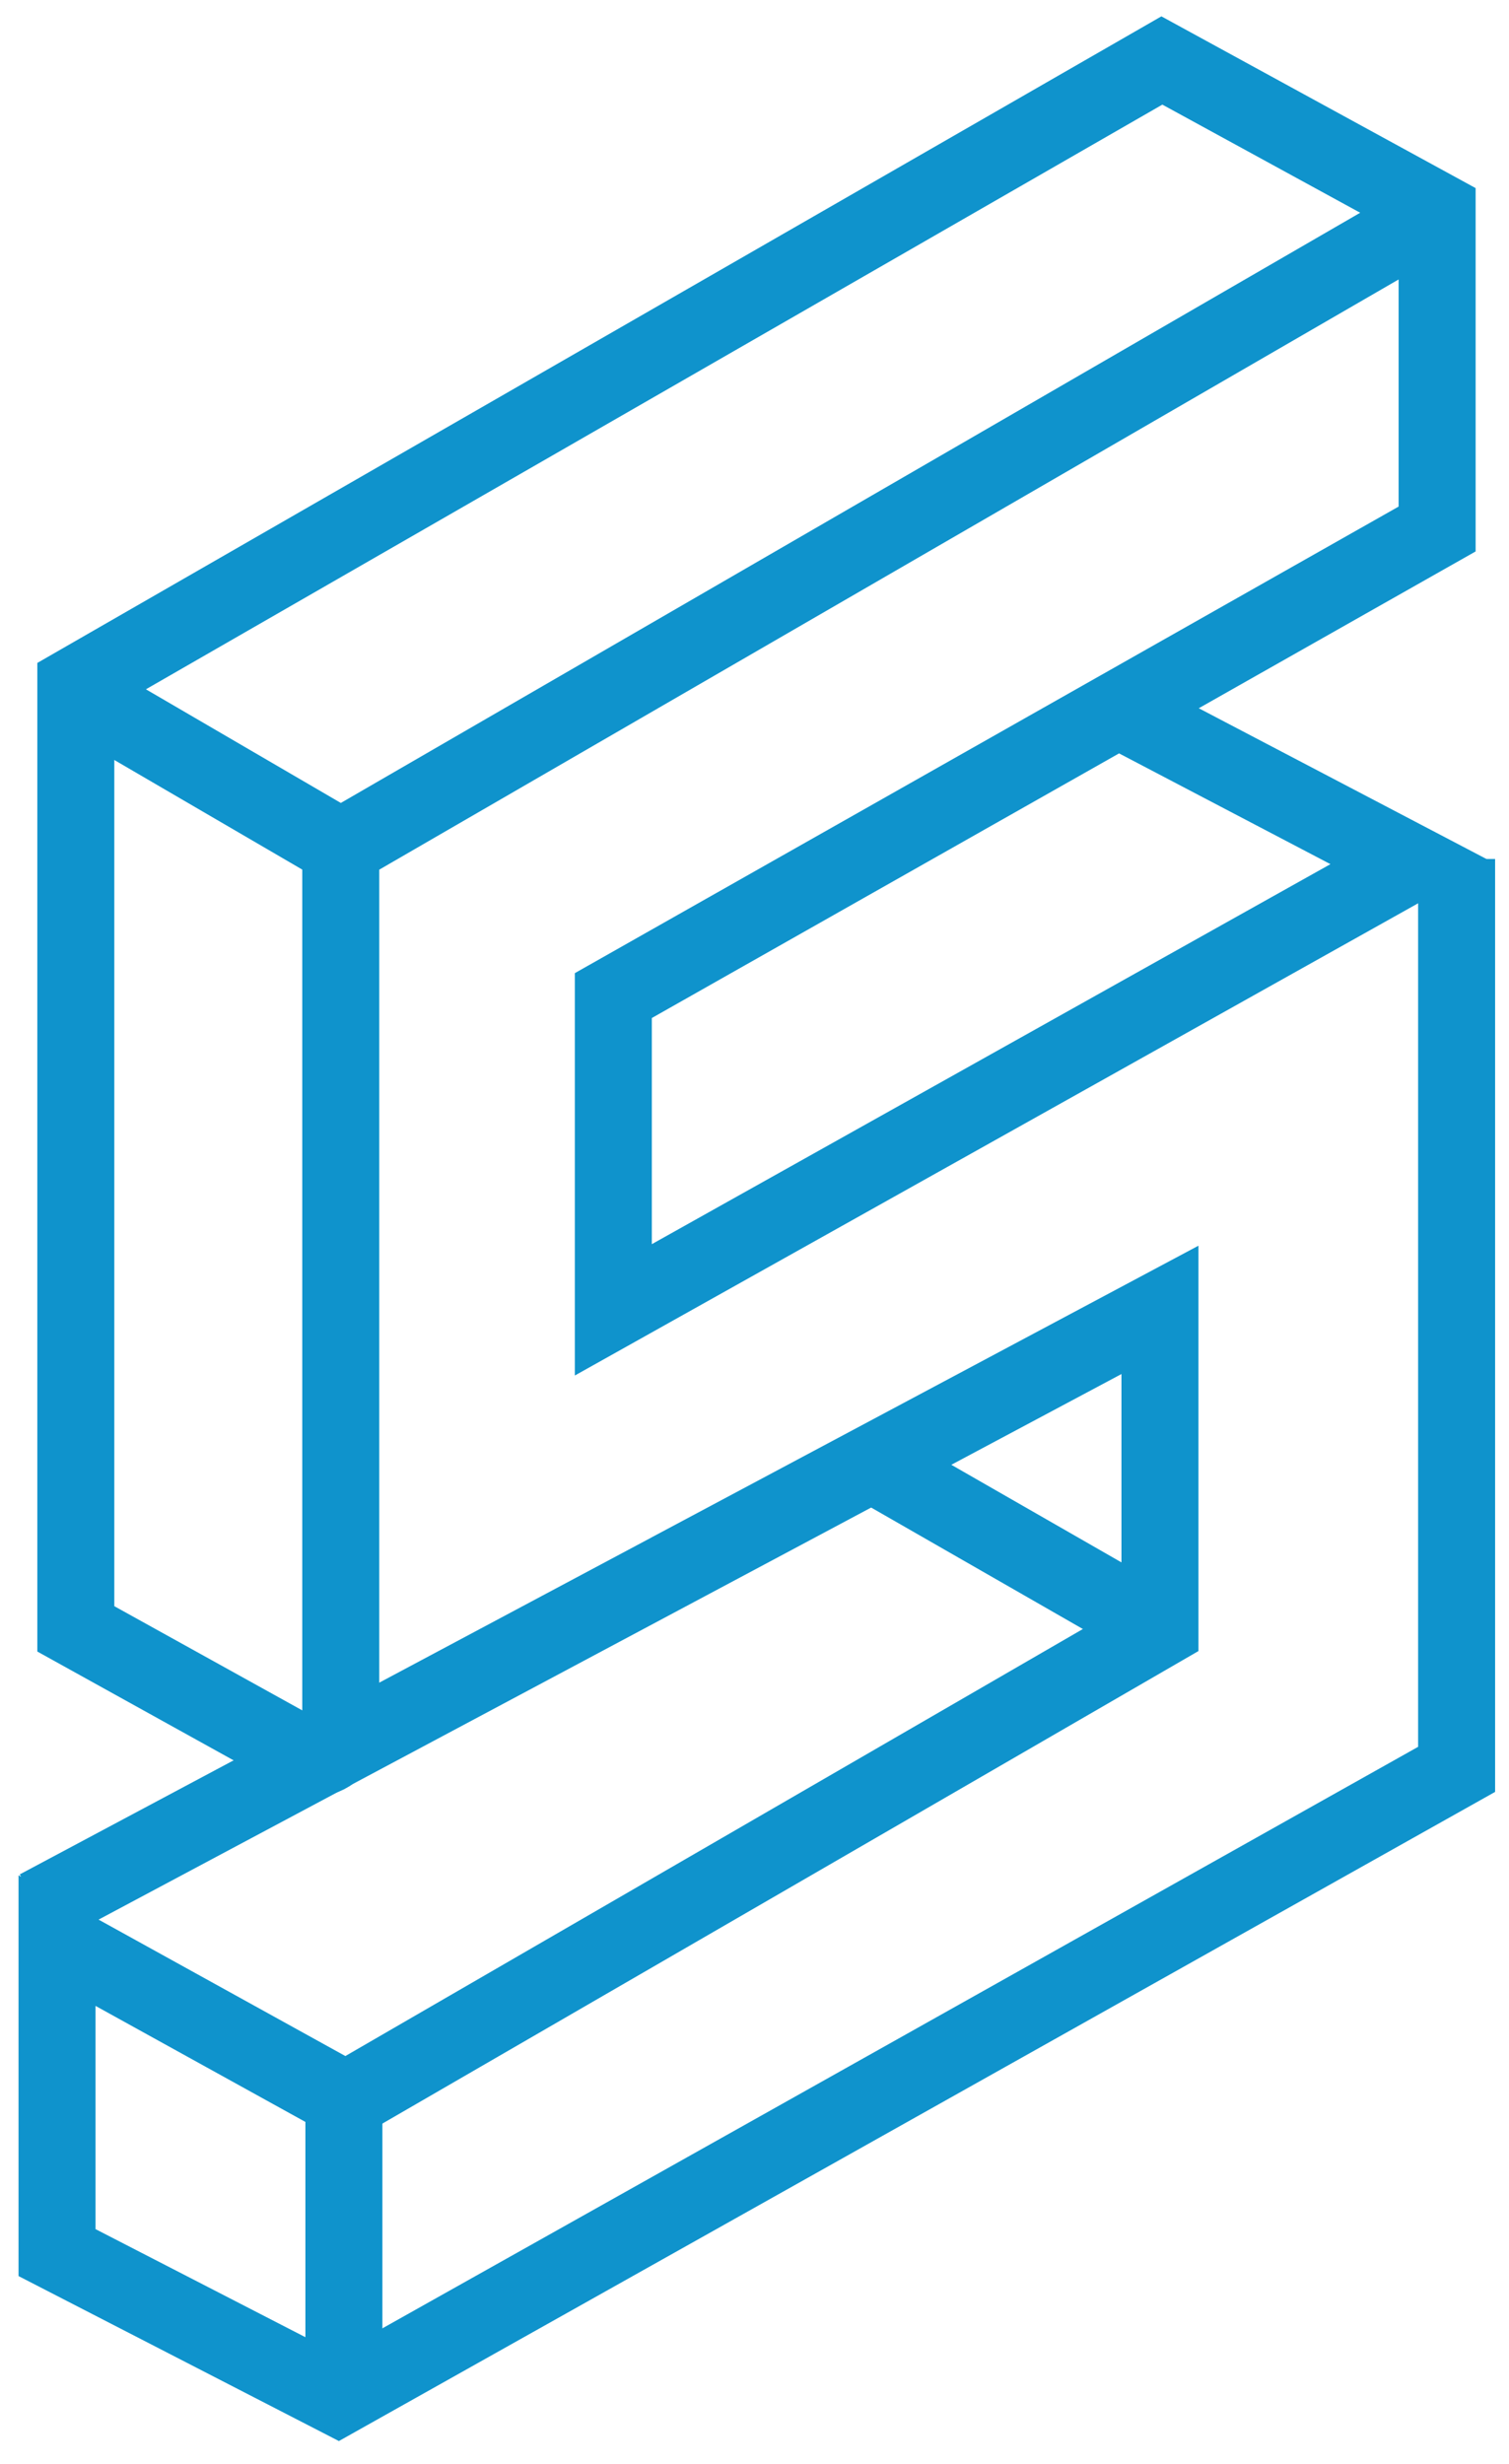
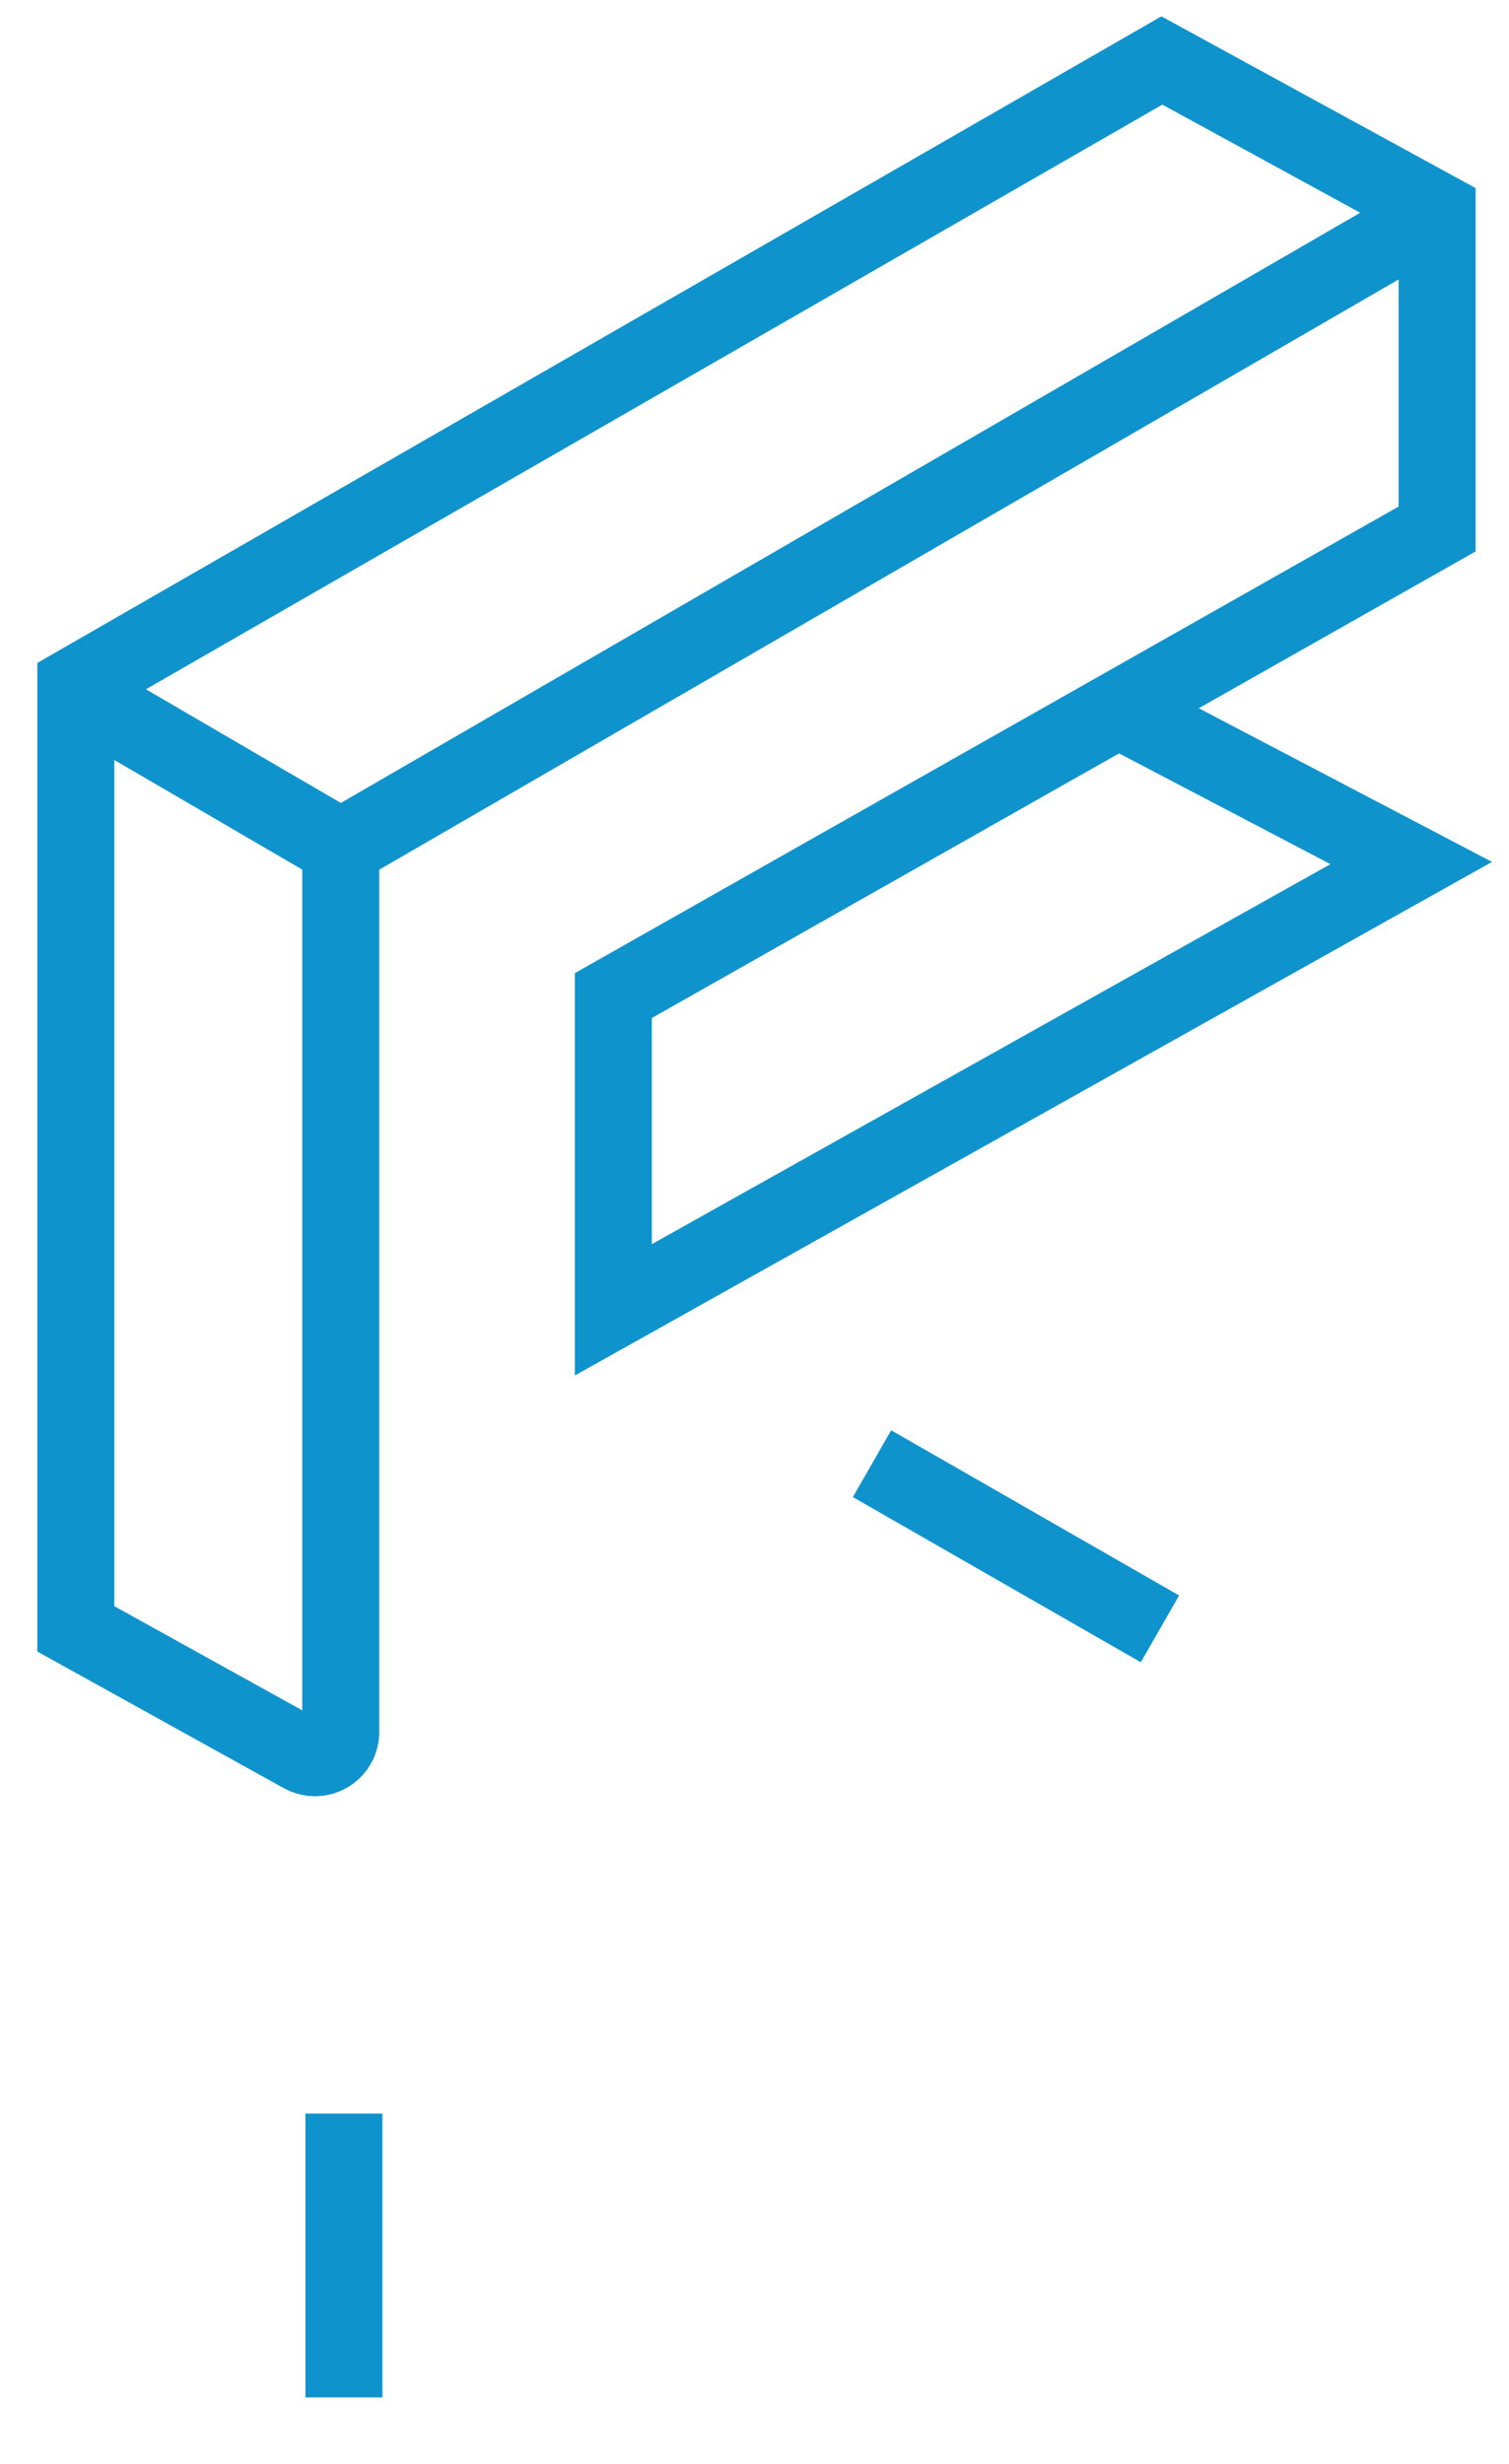
<svg xmlns="http://www.w3.org/2000/svg" width="49px" height="80px" viewBox="0 0 49 80" version="1.1">
  <title>5</title>
  <desc>Created with Sketch.</desc>
  <defs />
  <g id="Page-1" stroke="none" stroke-width="1" fill="none" fill-rule="evenodd">
    <g id="Design-Concept" transform="translate(-550, -2276)" stroke-width="2.5" stroke="#0F93CC">
      <g id="Group-20" transform="translate(551, 2173)">
        <g id="trailer-3">
          <g id="5" transform="translate(0, 104)">
            <g id="Page-1">
              <g id="Group-9" transform="translate(0, 0.799)">
                <path d="M35.289,21.227 L44.825,26.224 L18.916,40.732 L18.916,30.528 L45.666,15.378 L45.666,5.05 L36.728,0.165 L1.462,20.45 L1.462,51.091 L8.823,55.171 L8.823,55.171 C9.227,55.395 9.736,55.249 9.961,54.845 C10.029,54.72 10.065,54.581 10.065,54.439 L10.065,25.719 L45.279,5.331" id="Stroke-1" />
-                 <polyline id="Stroke-3" points="46.299 26.093 46.299 55.653 9.979 76.044 0.852 71.344 0.852 61.214 10.229 66.398 36.666 51.091 36.666 40.733 0.231 60.166" />
                <path d="M10.167,66.83 L10.167,76.045" id="Stroke-5" />
                <path d="M1.861,20.935 L10.065,25.719" id="Stroke-7" />
              </g>
              <path d="M36.666,51.89 L27.316,46.526" id="Stroke-10" />
            </g>
          </g>
        </g>
      </g>
    </g>
  </g>
</svg>